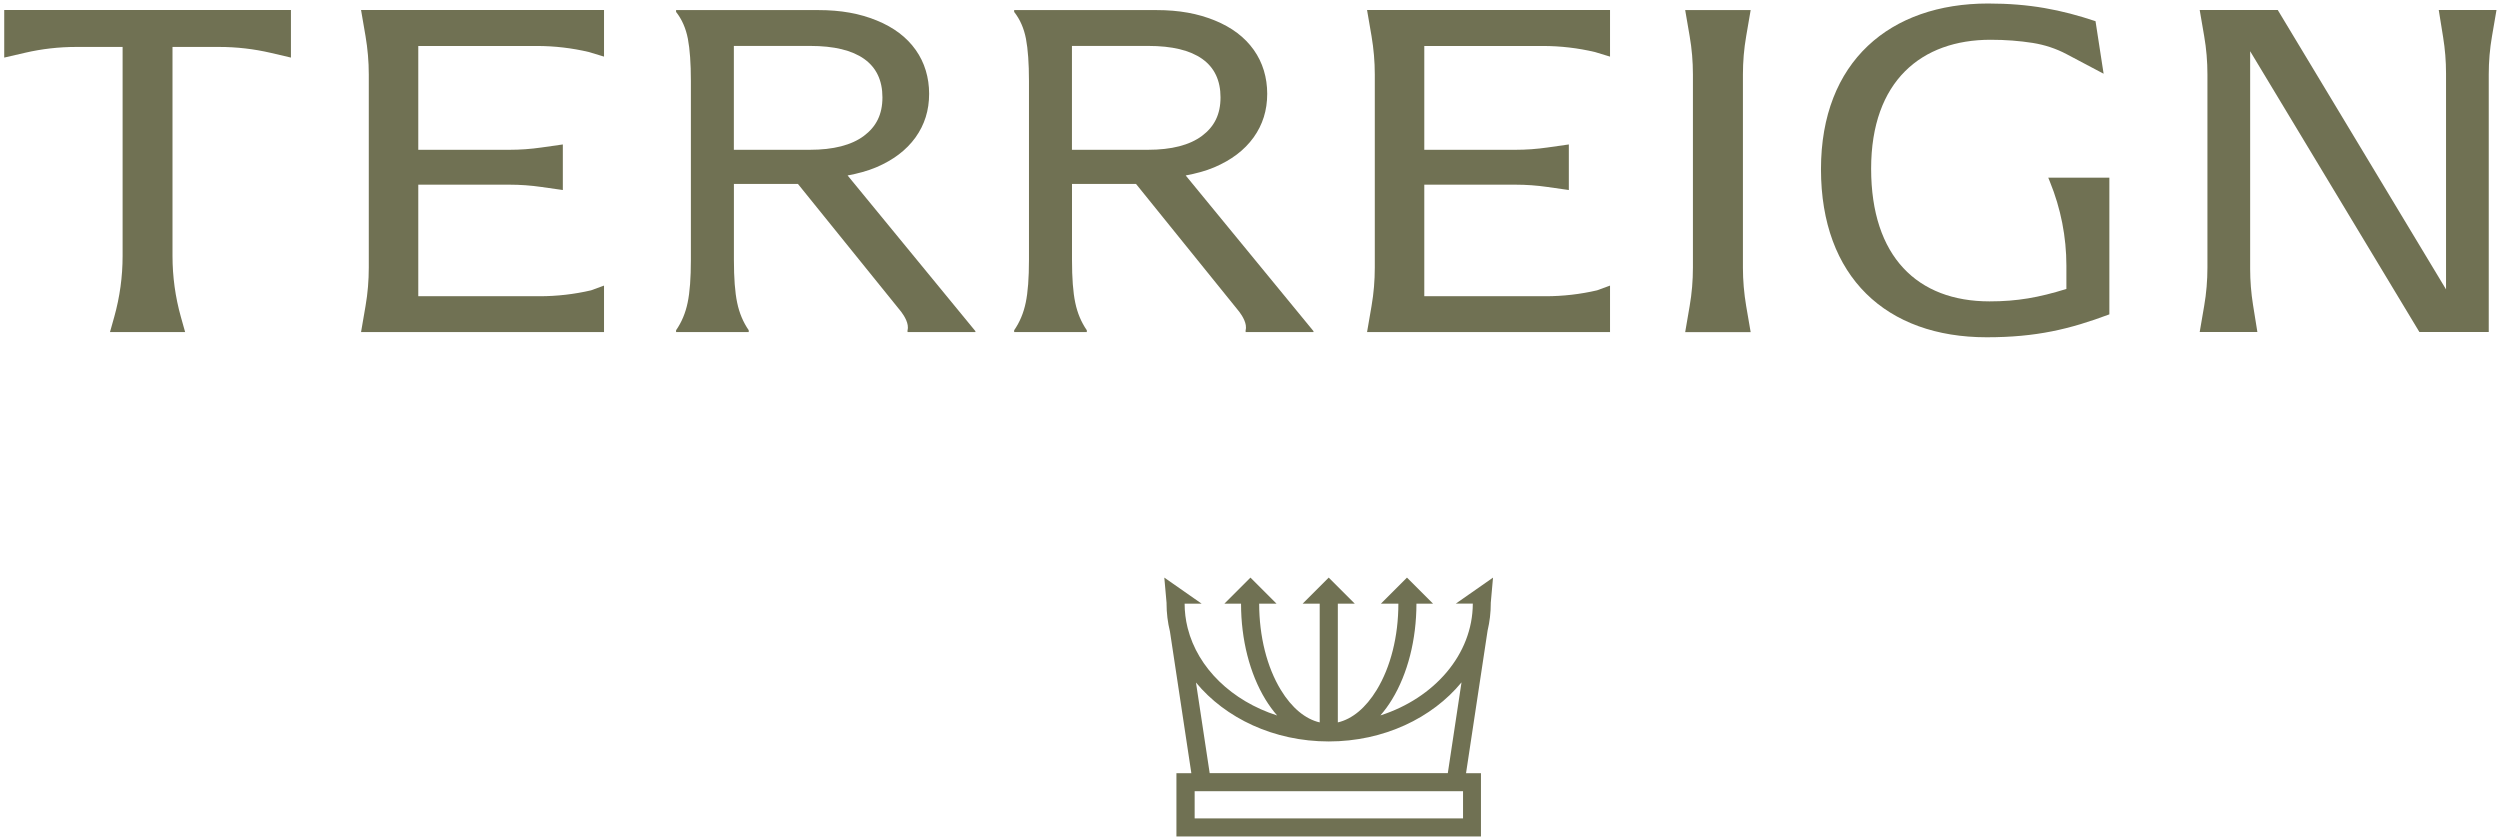
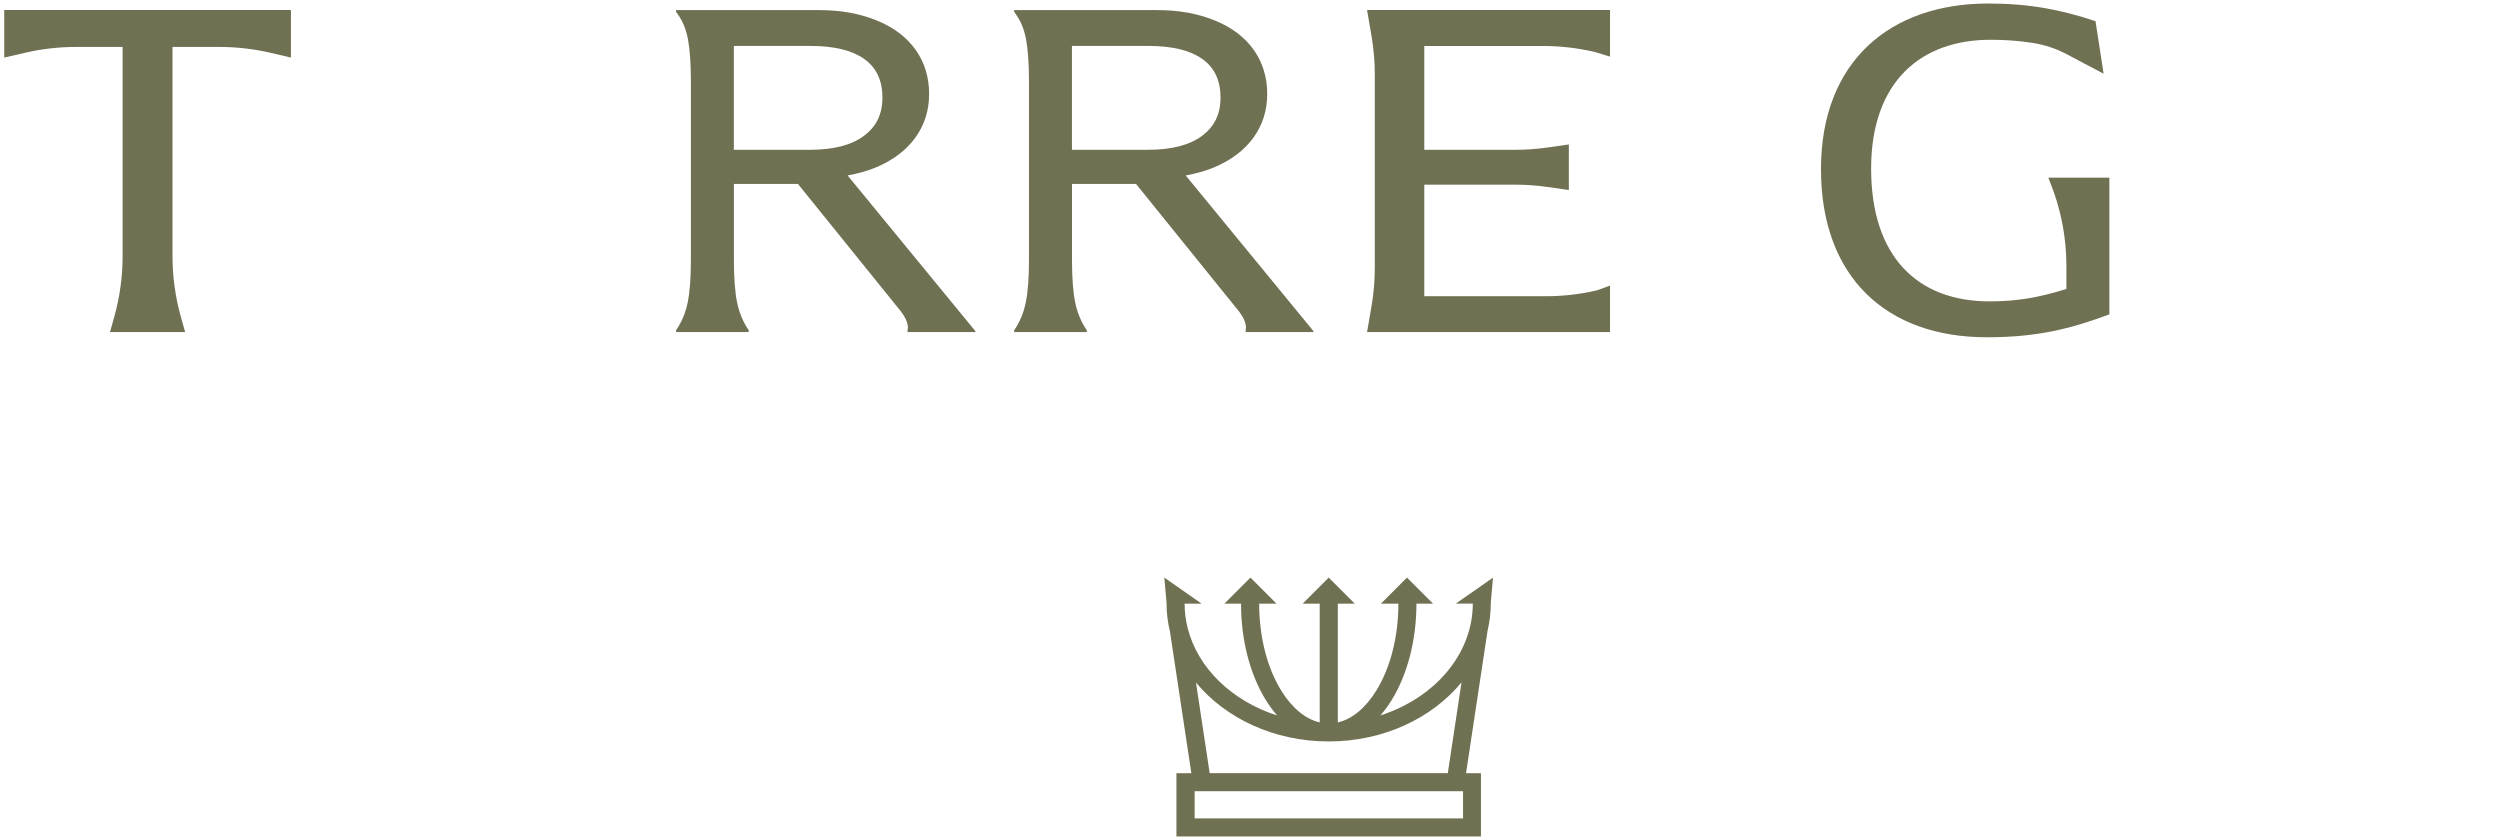
<svg xmlns="http://www.w3.org/2000/svg" fill="none" viewBox="0 0 491 165" height="165" width="491">
  <path fill="#707153" d="M33.88 9.22V50.28C33.88 54.32 34.43 58.34 35.52 62.23L36.36 65.22H21.6L22.44 62.23C23.53 58.34 24.08 54.32 24.08 50.28V9.22H14.94C11.58 9.22 8.22 9.6 4.94 10.36L0.83 11.31V1.97H57.14V11.31L53.17 10.38C49.86 9.61 46.47 9.22 43.07 9.22H33.89H33.88Z" />
  <path fill="#707153" d="M316.21 56.08V65.22H268.49L269.37 60.1C269.8 57.61 270.01 55.1 270.01 52.57V14.62C270.01 12.1 269.79 9.58 269.37 7.1L268.49 1.97H316.21V11.12L313.25 10.22C309.9 9.43 306.47 9.03 303.03 9.03H279.73V29.42H297.63C299.73 29.42 301.83 29.27 303.91 28.97L308.12 28.37V37.32L303.91 36.72C301.83 36.42 299.73 36.27 297.63 36.27H279.73V58.18H303.57C306.97 58.18 310.36 57.79 313.67 57.02L316.21 56.09V56.08Z" />
-   <path fill="#707153" d="M118.63 56.08V65.22H70.91L71.79 60.1C72.22 57.61 72.43 55.1 72.43 52.57V14.62C72.43 12.1 72.21 9.58 71.79 7.1L70.91 1.97H118.63V11.12L115.67 10.22C112.32 9.43 108.89 9.03 105.45 9.03H82.15V29.42H100.05C102.15 29.42 104.25 29.27 106.33 28.97L110.54 28.37V37.32L106.33 36.72C104.25 36.42 102.15 36.27 100.05 36.27H82.15V58.18H105.99C109.39 58.18 112.78 57.79 116.09 57.02L118.63 56.09V56.08Z" />
-   <path fill="#707153" d="M332.49 52.58V14.62C332.49 12.1 332.28 9.59 331.85 7.11L330.97 1.98H343.83L342.95 7.11C342.52 9.59 342.31 12.11 342.31 14.63V52.58C342.31 55.1 342.53 57.62 342.95 60.11L343.83 65.23H330.97L331.85 60.1C332.28 57.62 332.49 55.1 332.49 52.58Z" />
  <path fill="#707153" d="M414.28 34.92V61.74C406.5 64.65 399.93 66.24 390.18 66.24C370.49 66.24 357.64 54.42 357.64 33.23C357.64 12.04 371.24 0.69 390.46 0.69C398.62 0.69 404.81 1.91 411.56 4.16L413.15 14.48L405.87 10.63C403.79 9.53 401.55 8.8 399.23 8.43C396.6 8.02 393.91 7.81 390.93 7.81C377.43 7.81 367.49 15.87 367.49 33.13C367.49 50.39 376.58 59.19 390.74 59.19C396.18 59.19 400.4 58.44 405.84 56.75V52.19C405.84 46.53 404.74 40.93 402.6 35.69L402.28 34.9H414.28V34.92Z" />
-   <path fill="#707153" d="M490.31 1.97L489.43 7.1C489 9.58 488.79 12.09 488.79 14.61V65.21H475.17L441.93 10.06V52.81C441.93 55.17 442.12 57.53 442.49 59.86L443.35 65.21H432.02L432.9 60.08C433.33 57.6 433.54 55.08 433.54 52.56V14.6C433.54 12.08 433.33 9.57 432.9 7.09L432.02 1.96H447.35L480.4 56.83V14.38C480.4 12.01 480.21 9.65 479.83 7.31L478.97 1.96H490.31V1.97Z" />
  <path fill="#707153" d="M166.47 34.46C168.42 34.1 170.39 33.58 172.06 32.87C175.43 31.44 178.01 29.49 179.8 27C181.59 24.51 182.48 21.66 182.48 18.44C182.48 15.22 181.6 12.28 179.84 9.8C178.08 7.31 175.53 5.38 172.19 4.02C168.85 2.66 165.22 1.98 160.67 1.98H132.78V2.34C133.93 3.8 134.7 5.55 135.1 7.62C135.49 9.68 135.69 12.44 135.69 15.9V51.03C135.69 54.61 135.48 57.41 135.05 59.45C134.63 61.48 133.87 63.29 132.78 64.86V65.22H147.05V64.86C145.96 63.28 145.2 61.48 144.78 59.45C144.35 57.42 144.14 54.61 144.14 51.03V36.12H156.71L177 61.24C177.63 62.08 178.58 63.61 178.24 64.86V65.22H191.57V65.04L166.47 34.46ZM144.13 29.41V9.02H159.12C163.79 9.02 167.32 9.87 169.72 11.57C172.11 13.27 173.31 15.79 173.31 19.13C173.31 22.47 172.1 24.87 169.67 26.69C167.24 28.5 163.7 29.42 159.02 29.42H144.12L144.13 29.41Z" />
  <path fill="#707153" d="M232.87 34.46C234.82 34.1 236.79 33.58 238.46 32.87C241.83 31.44 244.41 29.49 246.2 27C247.99 24.51 248.88 21.66 248.88 18.44C248.88 15.22 248 12.28 246.24 9.8C244.48 7.31 241.93 5.38 238.59 4.02C235.25 2.66 231.62 1.98 227.07 1.98H199.18V2.34C200.33 3.8 201.1 5.55 201.5 7.62C201.89 9.68 202.09 12.44 202.09 15.9V51.03C202.09 54.61 201.88 57.41 201.45 59.45C201.03 61.48 200.27 63.29 199.18 64.86V65.22H213.45V64.86C212.36 63.28 211.6 61.48 211.18 59.45C210.75 57.42 210.54 54.61 210.54 51.03V36.12H223.11L243.4 61.24C244.03 62.08 244.98 63.61 244.64 64.86V65.22H257.97V65.04L232.87 34.46ZM210.53 29.41V9.02H225.52C230.19 9.02 233.72 9.87 236.12 11.57C238.51 13.27 239.71 15.79 239.71 19.13C239.71 22.47 238.5 24.87 236.07 26.69C233.64 28.5 230.1 29.42 225.42 29.42H210.52L210.53 29.41Z" />
  <path fill="#707153" d="M293.25 113.43L285.92 118.55H289.26C289.23 128.55 281.69 137.11 271.11 140.51C271.93 139.57 272.7 138.52 273.41 137.35C276.48 132.3 278.18 125.63 278.19 118.56H281.45L276.33 113.44L271.21 118.56H274.64C274.64 124.99 273.12 131.01 270.38 135.51C268.24 139.02 265.58 141.23 262.75 141.88V118.56H266.08L260.96 113.44L255.84 118.56H259.19V141.88C256.36 141.23 253.7 139.02 251.56 135.51C248.82 131.01 247.31 124.99 247.3 118.56H250.71L245.59 113.44L240.47 118.56H243.74C243.74 125.63 245.45 132.3 248.52 137.35C249.24 138.53 250.01 139.58 250.83 140.52C241.97 137.68 235.25 131.24 233.26 123.36L233.24 123.24H233.23C232.86 121.73 232.66 120.16 232.66 118.56H236L228.67 113.44L229.12 118.5H229.11C229.11 120.4 229.34 122.25 229.78 124.04L233.98 151.85H231.05V164.28H290.86V151.85H287.93L292.16 123.86C292.57 122.13 292.79 120.33 292.79 118.49H292.78L293.23 113.43H293.25ZM260.97 145.62C271.74 145.62 281.28 141.03 287.04 134.02L284.35 151.84H237.58L234.89 134.05C240.66 141.04 250.19 145.62 260.96 145.62H260.97ZM287.34 160.73H234.63V155.39H287.34V160.73Z" />
</svg>